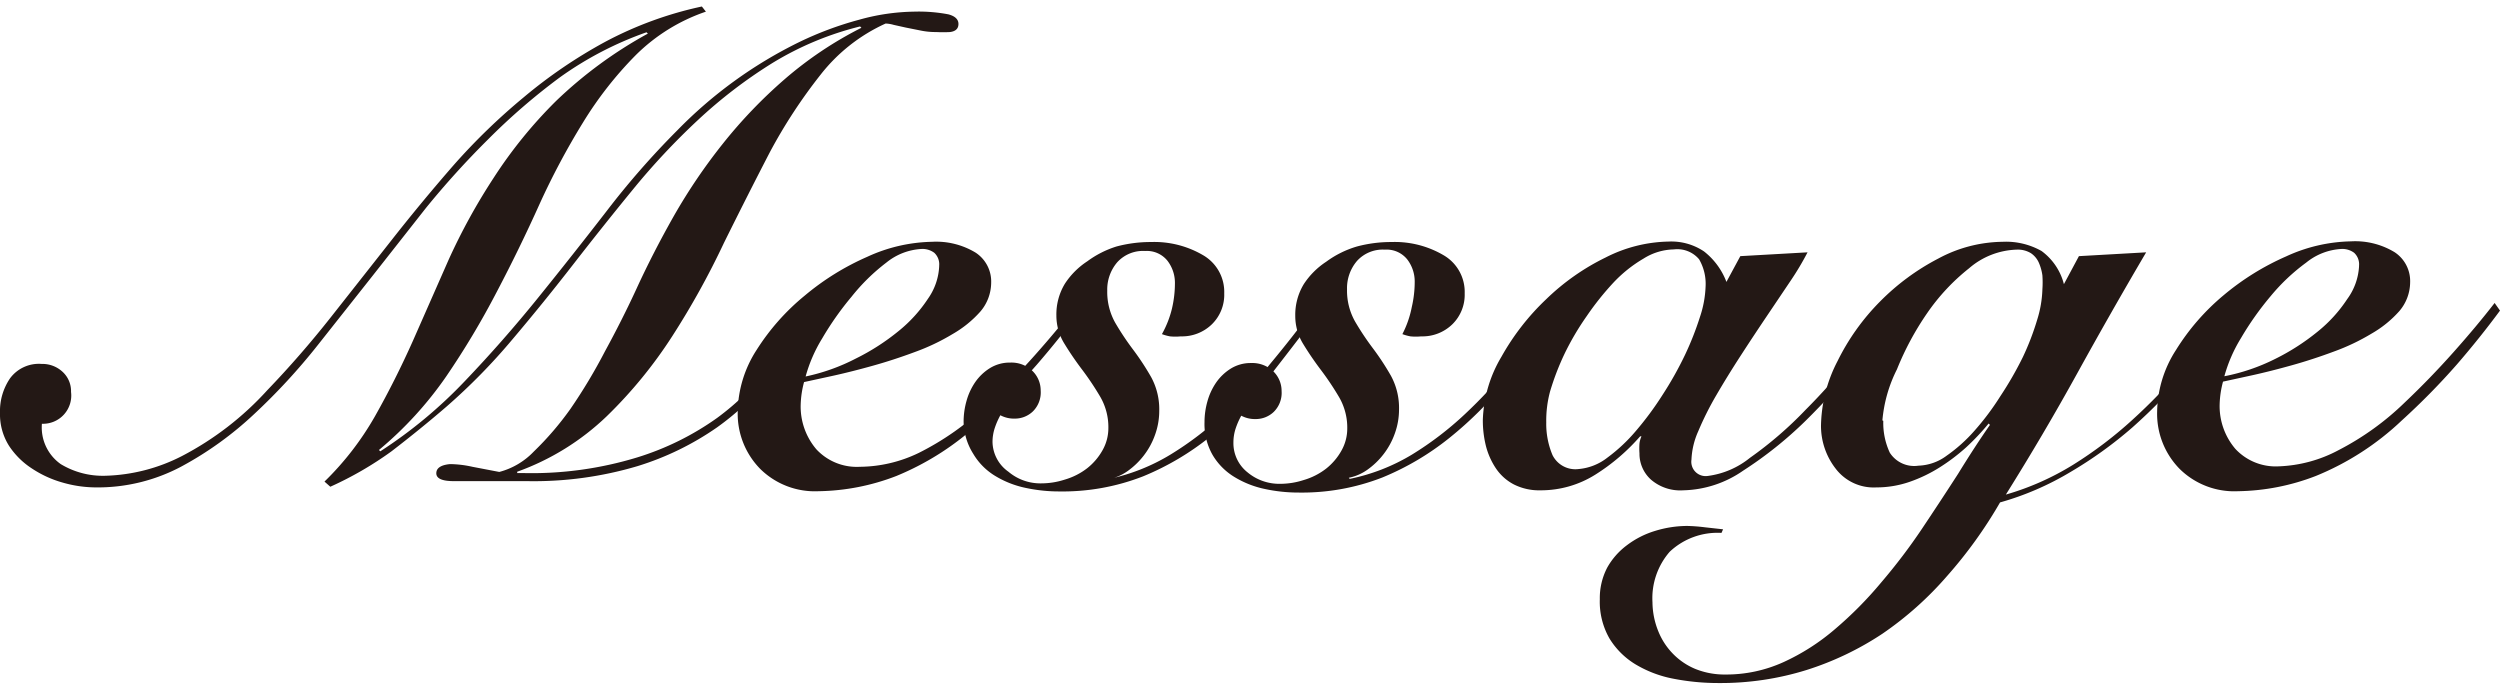
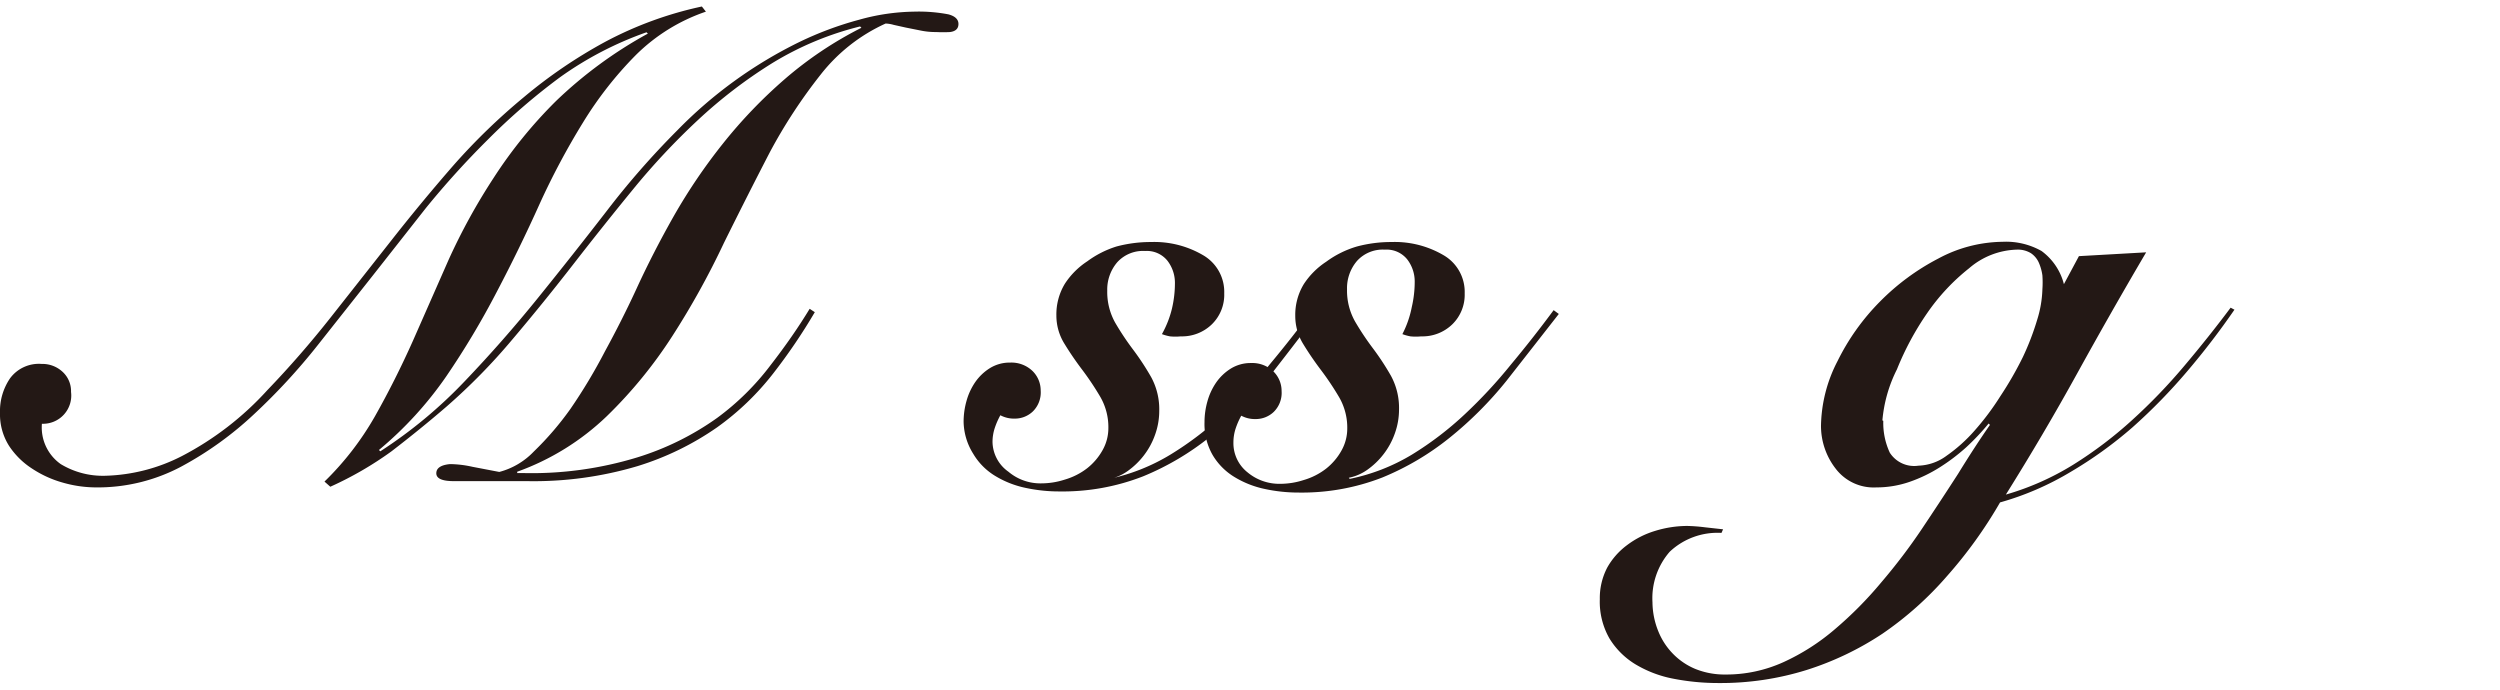
<svg xmlns="http://www.w3.org/2000/svg" id="ガイド" viewBox="0 0 111.56 30.77">
  <defs>
    <style>.cls-1{fill:#231815;}</style>
  </defs>
  <title>アートボード 33</title>
  <path class="cls-1" d="M31.5.52a8.17,8.17,0,0,0-3.13,1.94,16.55,16.55,0,0,0-2.35,3,33,33,0,0,0-1.94,3.64q-.9,2-1.91,3.92a36.63,36.63,0,0,1-2.26,3.78,16.38,16.38,0,0,1-3,3.28l.06.06A20.71,20.71,0,0,0,20.75,17q1.7-1.78,3.26-3.71t3.06-3.87a36.65,36.65,0,0,1,3.15-3.6,19.7,19.7,0,0,1,5.44-3.94,15.11,15.11,0,0,1,2.68-1A9.49,9.49,0,0,1,40.77.52a7.09,7.09,0,0,1,1.55.12q.45.12.45.43c0,.21-.13.33-.38.36a5.6,5.6,0,0,1-.61,0,3.3,3.3,0,0,1-.71-.07l-.65-.13-.54-.12a1.46,1.46,0,0,0-.36-.06,7.73,7.73,0,0,0-2.9,2.28,23.15,23.15,0,0,0-2.26,3.45q-1,1.93-2.06,4.07A35.88,35.88,0,0,1,30,15a20.29,20.29,0,0,1-2.92,3.57,11.25,11.25,0,0,1-4,2.48v.06h.26a16.12,16.12,0,0,0,5.1-.7A12.44,12.44,0,0,0,32,18.65a11.55,11.55,0,0,0,2.39-2.36q1-1.29,1.74-2.51l.23.15a25.4,25.4,0,0,1-1.86,2.74A12,12,0,0,1,32,19.07a12.79,12.79,0,0,1-3.55,1.73,16.23,16.23,0,0,1-4.94.67l-.94,0-.68,0-.64,0q-.46,0-1,0-.78,0-.78-.35t.61-.41a4.8,4.8,0,0,1,1,.12l1.2.23a3.28,3.28,0,0,0,1.54-.91,13.54,13.54,0,0,0,1.64-1.91A24.22,24.22,0,0,0,27,15.67q.77-1.41,1.41-2.8.73-1.59,1.67-3.25a25.2,25.2,0,0,1,2.17-3.2,21.66,21.66,0,0,1,2.77-2.89,16.77,16.77,0,0,1,3.42-2.29l-.06-.06a13.85,13.85,0,0,0-3.94,1.65,21.46,21.46,0,0,0-3.31,2.54,31.21,31.21,0,0,0-2.89,3.09q-1.35,1.65-2.67,3.35t-2.7,3.33a26.92,26.92,0,0,1-2.94,3q-1.16,1-2.46,2a15.48,15.48,0,0,1-2.73,1.58l-.26-.23a13.12,13.12,0,0,0,2.25-2.91q.91-1.61,1.7-3.38l1.59-3.61a27.07,27.07,0,0,1,2-3.64,20.4,20.4,0,0,1,2.8-3.45,19.27,19.27,0,0,1,4.09-3l-.06-.06A15.41,15.41,0,0,0,25,3.44a28,28,0,0,0-3.22,2.78A38.59,38.59,0,0,0,19,9.29l-2.36,3L14.18,15.4a27.58,27.58,0,0,1-2.83,3.07,15.39,15.39,0,0,1-3.26,2.35,7.94,7.94,0,0,1-3.8.93,5.42,5.42,0,0,1-1.51-.22,4.85,4.85,0,0,1-1.38-.64,3.48,3.48,0,0,1-1-1A2.64,2.64,0,0,1,0,18.42a2.6,2.6,0,0,1,.45-1.54,1.6,1.6,0,0,1,1.41-.64,1.32,1.32,0,0,1,.93.35,1.17,1.17,0,0,1,.38.9,1.26,1.26,0,0,1-1.3,1.42,2,2,0,0,0,.84,1.8,3.63,3.63,0,0,0,2,.52,7.93,7.93,0,0,0,3.41-.88,13.66,13.66,0,0,0,3.81-2.94q1.48-1.54,2.83-3.25l2.71-3.44Q18.82,9,20.26,7.35a27.81,27.81,0,0,1,3.1-3A21.87,21.87,0,0,1,27,1.87,16.51,16.51,0,0,1,31.32.29Z" />
-   <path class="cls-1" d="M48.2,13.86q-.9,1.22-1.93,2.41a30.85,30.85,0,0,1-2.45,2.49A12.3,12.3,0,0,1,40,21.24a10,10,0,0,1-3.47.68,3.47,3.47,0,0,1-2.61-1,3.51,3.51,0,0,1-1-2.55,5.2,5.2,0,0,1,.84-2.75A10.12,10.12,0,0,1,35.9,13.2a11.52,11.52,0,0,1,2.8-1.74,7.2,7.2,0,0,1,2.89-.67,3.39,3.39,0,0,1,1.94.48,1.54,1.54,0,0,1,.7,1.35,2,2,0,0,1-.48,1.28,4.91,4.91,0,0,1-1.23,1,9.52,9.52,0,0,1-1.7.81q-.94.35-1.87.61t-1.74.44l-1.33.29a4.3,4.3,0,0,0-.15,1,2.94,2.94,0,0,0,.7,2,2.46,2.46,0,0,0,1.94.78A6.12,6.12,0,0,0,41,20.21,12.34,12.34,0,0,0,44,18.1q1.13-1.07,2.18-2.25T48,13.66Zm-6.29-2a.7.7,0,0,0-.22-.58.88.88,0,0,0-.57-.17,2.72,2.72,0,0,0-1.57.61A8.76,8.76,0,0,0,38,13.24a13.44,13.44,0,0,0-1.31,1.86,6.56,6.56,0,0,0-.74,1.7A8.79,8.79,0,0,0,38.19,16a10,10,0,0,0,1.9-1.22,6.31,6.31,0,0,0,1.32-1.45A2.73,2.73,0,0,0,41.91,11.89Z" />
  <path class="cls-1" d="M49.5,21.37a8.78,8.78,0,0,0,2.74-1.09,14.55,14.55,0,0,0,2.36-1.8,21.65,21.65,0,0,0,2.07-2.23q1-1.2,1.9-2.42l.23.17Q57.65,15.52,56.49,17A16.6,16.6,0,0,1,54,19.49a12.09,12.09,0,0,1-3,1.77,9.89,9.89,0,0,1-3.75.67,7.09,7.09,0,0,1-1.49-.16,4.29,4.29,0,0,1-1.33-.52,2.84,2.84,0,0,1-1-1A2.77,2.77,0,0,1,43,18.82a3.42,3.42,0,0,1,.13-.93,2.8,2.8,0,0,1,.39-.84,2.24,2.24,0,0,1,.65-.62,1.68,1.68,0,0,1,.91-.25,1.36,1.36,0,0,1,1,.38,1.22,1.22,0,0,1,.36.87,1.19,1.19,0,0,1-.35.93,1.16,1.16,0,0,1-.81.32,1.29,1.29,0,0,1-.64-.15,3.4,3.4,0,0,0-.25.57,2,2,0,0,0-.1.62A1.66,1.66,0,0,0,45,21.05a2.21,2.21,0,0,0,1.46.52,3.41,3.41,0,0,0,1.06-.17,3,3,0,0,0,1-.51,2.7,2.7,0,0,0,.68-.8,2,2,0,0,0,.26-1,2.7,2.7,0,0,0-.36-1.38,12.64,12.64,0,0,0-.8-1.2q-.44-.58-.8-1.17a2.38,2.38,0,0,1-.36-1.26,2.64,2.64,0,0,1,.38-1.42,3.45,3.45,0,0,1,1-1A4.41,4.41,0,0,1,49.82,11a5.91,5.91,0,0,1,1.54-.2,4.3,4.3,0,0,1,2.33.59,1.89,1.89,0,0,1,.94,1.7,1.84,1.84,0,0,1-.55,1.38,1.91,1.91,0,0,1-1.39.54,2.43,2.43,0,0,1-.48,0,2.11,2.11,0,0,1-.36-.1,4.49,4.49,0,0,0,.45-1.15,5,5,0,0,0,.13-1.12,1.62,1.62,0,0,0-.33-1,1.18,1.18,0,0,0-1-.44,1.55,1.55,0,0,0-1.25.51,1.87,1.87,0,0,0-.44,1.26,2.8,2.8,0,0,0,.36,1.44,12.22,12.22,0,0,0,.8,1.2,11.66,11.66,0,0,1,.8,1.22,3,3,0,0,1,.36,1.51,3.13,3.13,0,0,1-.19,1.07,3.31,3.31,0,0,1-.51.93,3.37,3.37,0,0,1-.71.68,2.17,2.17,0,0,1-.83.36Z" />
  <path class="cls-1" d="M60.23,21.37A8.78,8.78,0,0,0,63,20.29a14.55,14.55,0,0,0,2.36-1.8,21.65,21.65,0,0,0,2.07-2.23q1-1.2,1.9-2.42l.23.17Q68.38,15.52,67.22,17a16.6,16.6,0,0,1-2.54,2.54,12.09,12.09,0,0,1-3,1.77,9.89,9.89,0,0,1-3.75.67,7.09,7.09,0,0,1-1.49-.16,4.29,4.29,0,0,1-1.33-.52,2.84,2.84,0,0,1-1-1,2.77,2.77,0,0,1-.36-1.46,3.42,3.42,0,0,1,.13-.93,2.8,2.8,0,0,1,.39-.84,2.24,2.24,0,0,1,.65-.62,1.68,1.68,0,0,1,.91-.25,1.36,1.36,0,0,1,1,.38,1.22,1.22,0,0,1,.36.87,1.19,1.19,0,0,1-.35.93,1.16,1.16,0,0,1-.81.32,1.29,1.29,0,0,1-.64-.15,3.4,3.4,0,0,0-.25.57,2,2,0,0,0-.1.62,1.66,1.66,0,0,0,.62,1.33,2.21,2.21,0,0,0,1.46.52,3.41,3.41,0,0,0,1.06-.17,3,3,0,0,0,1-.51,2.7,2.7,0,0,0,.68-.8,2,2,0,0,0,.26-1,2.7,2.7,0,0,0-.36-1.38,12.64,12.64,0,0,0-.8-1.2q-.44-.58-.8-1.17a2.38,2.38,0,0,1-.36-1.26,2.64,2.64,0,0,1,.38-1.42,3.45,3.45,0,0,1,1-1A4.41,4.41,0,0,1,60.55,11a5.91,5.91,0,0,1,1.54-.2,4.3,4.3,0,0,1,2.33.59,1.89,1.89,0,0,1,.94,1.7,1.84,1.84,0,0,1-.55,1.38,1.91,1.91,0,0,1-1.39.54,2.43,2.43,0,0,1-.48,0,2.11,2.11,0,0,1-.36-.1A4.49,4.49,0,0,0,63,13.7a5,5,0,0,0,.13-1.12,1.62,1.62,0,0,0-.33-1,1.18,1.18,0,0,0-1-.44,1.55,1.55,0,0,0-1.25.51,1.87,1.87,0,0,0-.44,1.26,2.8,2.8,0,0,0,.36,1.44,12.22,12.22,0,0,0,.8,1.2,11.66,11.66,0,0,1,.8,1.22,3,3,0,0,1,.36,1.51,3.13,3.13,0,0,1-.19,1.07,3.31,3.31,0,0,1-.51.93,3.37,3.37,0,0,1-.71.68,2.17,2.17,0,0,1-.83.36Z" />
-   <path class="cls-1" d="M77.66,11.43l3-.17a12.46,12.46,0,0,1-.75,1.26l-1.07,1.59q-.58.86-1.17,1.77t-1.09,1.77a13.68,13.68,0,0,0-.8,1.6,3.42,3.42,0,0,0-.3,1.26.64.64,0,0,0,.72.73,3.76,3.76,0,0,0,1.89-.81,16.88,16.88,0,0,0,2.49-2.15q.55-.55,1.12-1.19t1.09-1.26l1-1.16q.44-.54.7-.88l.2.12q-.75,1-1.74,2.25a32.34,32.34,0,0,1-2.38,2.62A17.54,17.54,0,0,1,77.79,21a4.87,4.87,0,0,1-2.68.88,2,2,0,0,1-1.44-.48,1.55,1.55,0,0,1-.51-1.17,3.05,3.05,0,0,1,0-.44,1.06,1.06,0,0,1,.09-.32h-.06a9,9,0,0,1-2,1.71,4.57,4.57,0,0,1-2.44.7,2.51,2.51,0,0,1-1.19-.26,2.18,2.18,0,0,1-.8-.71,3.24,3.24,0,0,1-.45-1,4.71,4.71,0,0,1-.14-1.17A5.85,5.85,0,0,1,67,15.92a10.78,10.78,0,0,1,2-2.57,10.25,10.25,0,0,1,2.65-1.86,6.41,6.41,0,0,1,2.8-.71,2.61,2.61,0,0,1,1.59.44,3.12,3.12,0,0,1,1,1.36ZM69,18.85a3.58,3.58,0,0,0,.28,1.46,1.14,1.14,0,0,0,1.17.62,2.42,2.42,0,0,0,1.28-.51A7.47,7.47,0,0,0,73,19.23a14.07,14.07,0,0,0,1.19-1.61,15.67,15.67,0,0,0,1-1.78,13.55,13.55,0,0,0,.67-1.7,4.76,4.76,0,0,0,.25-1.35,2.18,2.18,0,0,0-.29-1.22,1.27,1.27,0,0,0-1.13-.44,2.62,2.62,0,0,0-1.35.41A6,6,0,0,0,72,12.61a12.64,12.64,0,0,0-1.19,1.49,12,12,0,0,0-1,1.7,11.62,11.62,0,0,0-.64,1.67A5,5,0,0,0,69,18.85Z" />
  <path class="cls-1" d="M76.82,23.78a3.11,3.11,0,0,0-2.31.84,3.16,3.16,0,0,0-.77,2.26A3.51,3.51,0,0,0,74,28.17a3.07,3.07,0,0,0,.65,1,3,3,0,0,0,1,.68,3.5,3.5,0,0,0,1.35.25,6.19,6.19,0,0,0,2.58-.55,9.72,9.72,0,0,0,2.31-1.48A17,17,0,0,0,83.94,26q1-1.17,1.83-2.41t1.61-2.45q.75-1.22,1.42-2.18l-.06-.06a10.58,10.58,0,0,1-1,1.06,8.64,8.64,0,0,1-1.19.9,6.5,6.5,0,0,1-1.33.64,4.53,4.53,0,0,1-1.49.25,2.13,2.13,0,0,1-1.81-.83A3.11,3.11,0,0,1,81.26,19,6.47,6.47,0,0,1,82,16.11a10.1,10.1,0,0,1,1.88-2.64,10.36,10.36,0,0,1,2.61-1.93,6.18,6.18,0,0,1,2.87-.75,3.22,3.22,0,0,1,1.74.41,2.64,2.64,0,0,1,1,1.48l.67-1.25,3-.17q-1.57,2.67-3.07,5.39t-3.19,5.42a12,12,0,0,0,3-1.33,18.15,18.15,0,0,0,2.64-2,24.89,24.89,0,0,0,2.32-2.41q1.09-1.29,2.07-2.6l.17.09a33.87,33.87,0,0,1-2.1,2.74,25,25,0,0,1-2.45,2.51,18.35,18.35,0,0,1-2.78,2,12.85,12.85,0,0,1-3.13,1.35,20,20,0,0,1-2.36,3.28A15.07,15.07,0,0,1,84,28.28a13.44,13.44,0,0,1-3.39,1.62,12.9,12.9,0,0,1-3.92.58,10.47,10.47,0,0,1-2-.19,5.16,5.16,0,0,1-1.7-.64,3.46,3.46,0,0,1-1.17-1.16,3.3,3.3,0,0,1-.43-1.75,2.94,2.94,0,0,1,.33-1.41,3.19,3.19,0,0,1,.88-1,4,4,0,0,1,1.26-.64,4.89,4.89,0,0,1,1.44-.22,7.68,7.68,0,0,1,.78.06l.81.09Zm7.22-5a3.15,3.15,0,0,0,.29,1.42,1.29,1.29,0,0,0,1.28.58,2.22,2.22,0,0,0,1.25-.44,6.93,6.93,0,0,0,1.25-1.12,11.84,11.84,0,0,0,1.16-1.55,15.53,15.53,0,0,0,1-1.74,11.75,11.75,0,0,0,.64-1.67,5,5,0,0,0,.23-1.35,4.51,4.51,0,0,0,0-.62,2.15,2.15,0,0,0-.16-.57,1,1,0,0,0-.35-.42,1.12,1.12,0,0,0-.64-.16,3.4,3.4,0,0,0-2.12.83,9.21,9.21,0,0,0-1.87,2,12.8,12.8,0,0,0-1.35,2.51A6.24,6.24,0,0,0,84,18.76Z" />
-   <path class="cls-1" d="M111.56,13.86q-.9,1.22-1.93,2.41a30.85,30.85,0,0,1-2.45,2.49,12.3,12.3,0,0,1-3.84,2.48,10,10,0,0,1-3.47.68,3.47,3.47,0,0,1-2.61-1,3.51,3.51,0,0,1-1-2.55,5.2,5.2,0,0,1,.84-2.75,10.12,10.12,0,0,1,2.12-2.44,11.52,11.52,0,0,1,2.8-1.74,7.2,7.2,0,0,1,2.89-.67,3.39,3.39,0,0,1,1.94.48,1.54,1.54,0,0,1,.7,1.35,2,2,0,0,1-.48,1.28,4.91,4.91,0,0,1-1.23,1,9.52,9.52,0,0,1-1.7.81q-.94.35-1.87.61t-1.74.44l-1.33.29a4.3,4.3,0,0,0-.15,1,2.94,2.94,0,0,0,.7,2,2.46,2.46,0,0,0,1.94.78,6.12,6.12,0,0,0,2.68-.73,12.34,12.34,0,0,0,2.94-2.12q1.13-1.07,2.18-2.25t1.83-2.19Zm-6.29-2a.7.7,0,0,0-.22-.58.88.88,0,0,0-.57-.17,2.72,2.72,0,0,0-1.57.61,8.76,8.76,0,0,0-1.58,1.49A13.44,13.44,0,0,0,100,15.09a6.56,6.56,0,0,0-.74,1.7,8.79,8.79,0,0,0,2.26-.77,10,10,0,0,0,1.9-1.22,6.31,6.31,0,0,0,1.32-1.45A2.73,2.73,0,0,0,105.27,11.89Z" />
</svg>